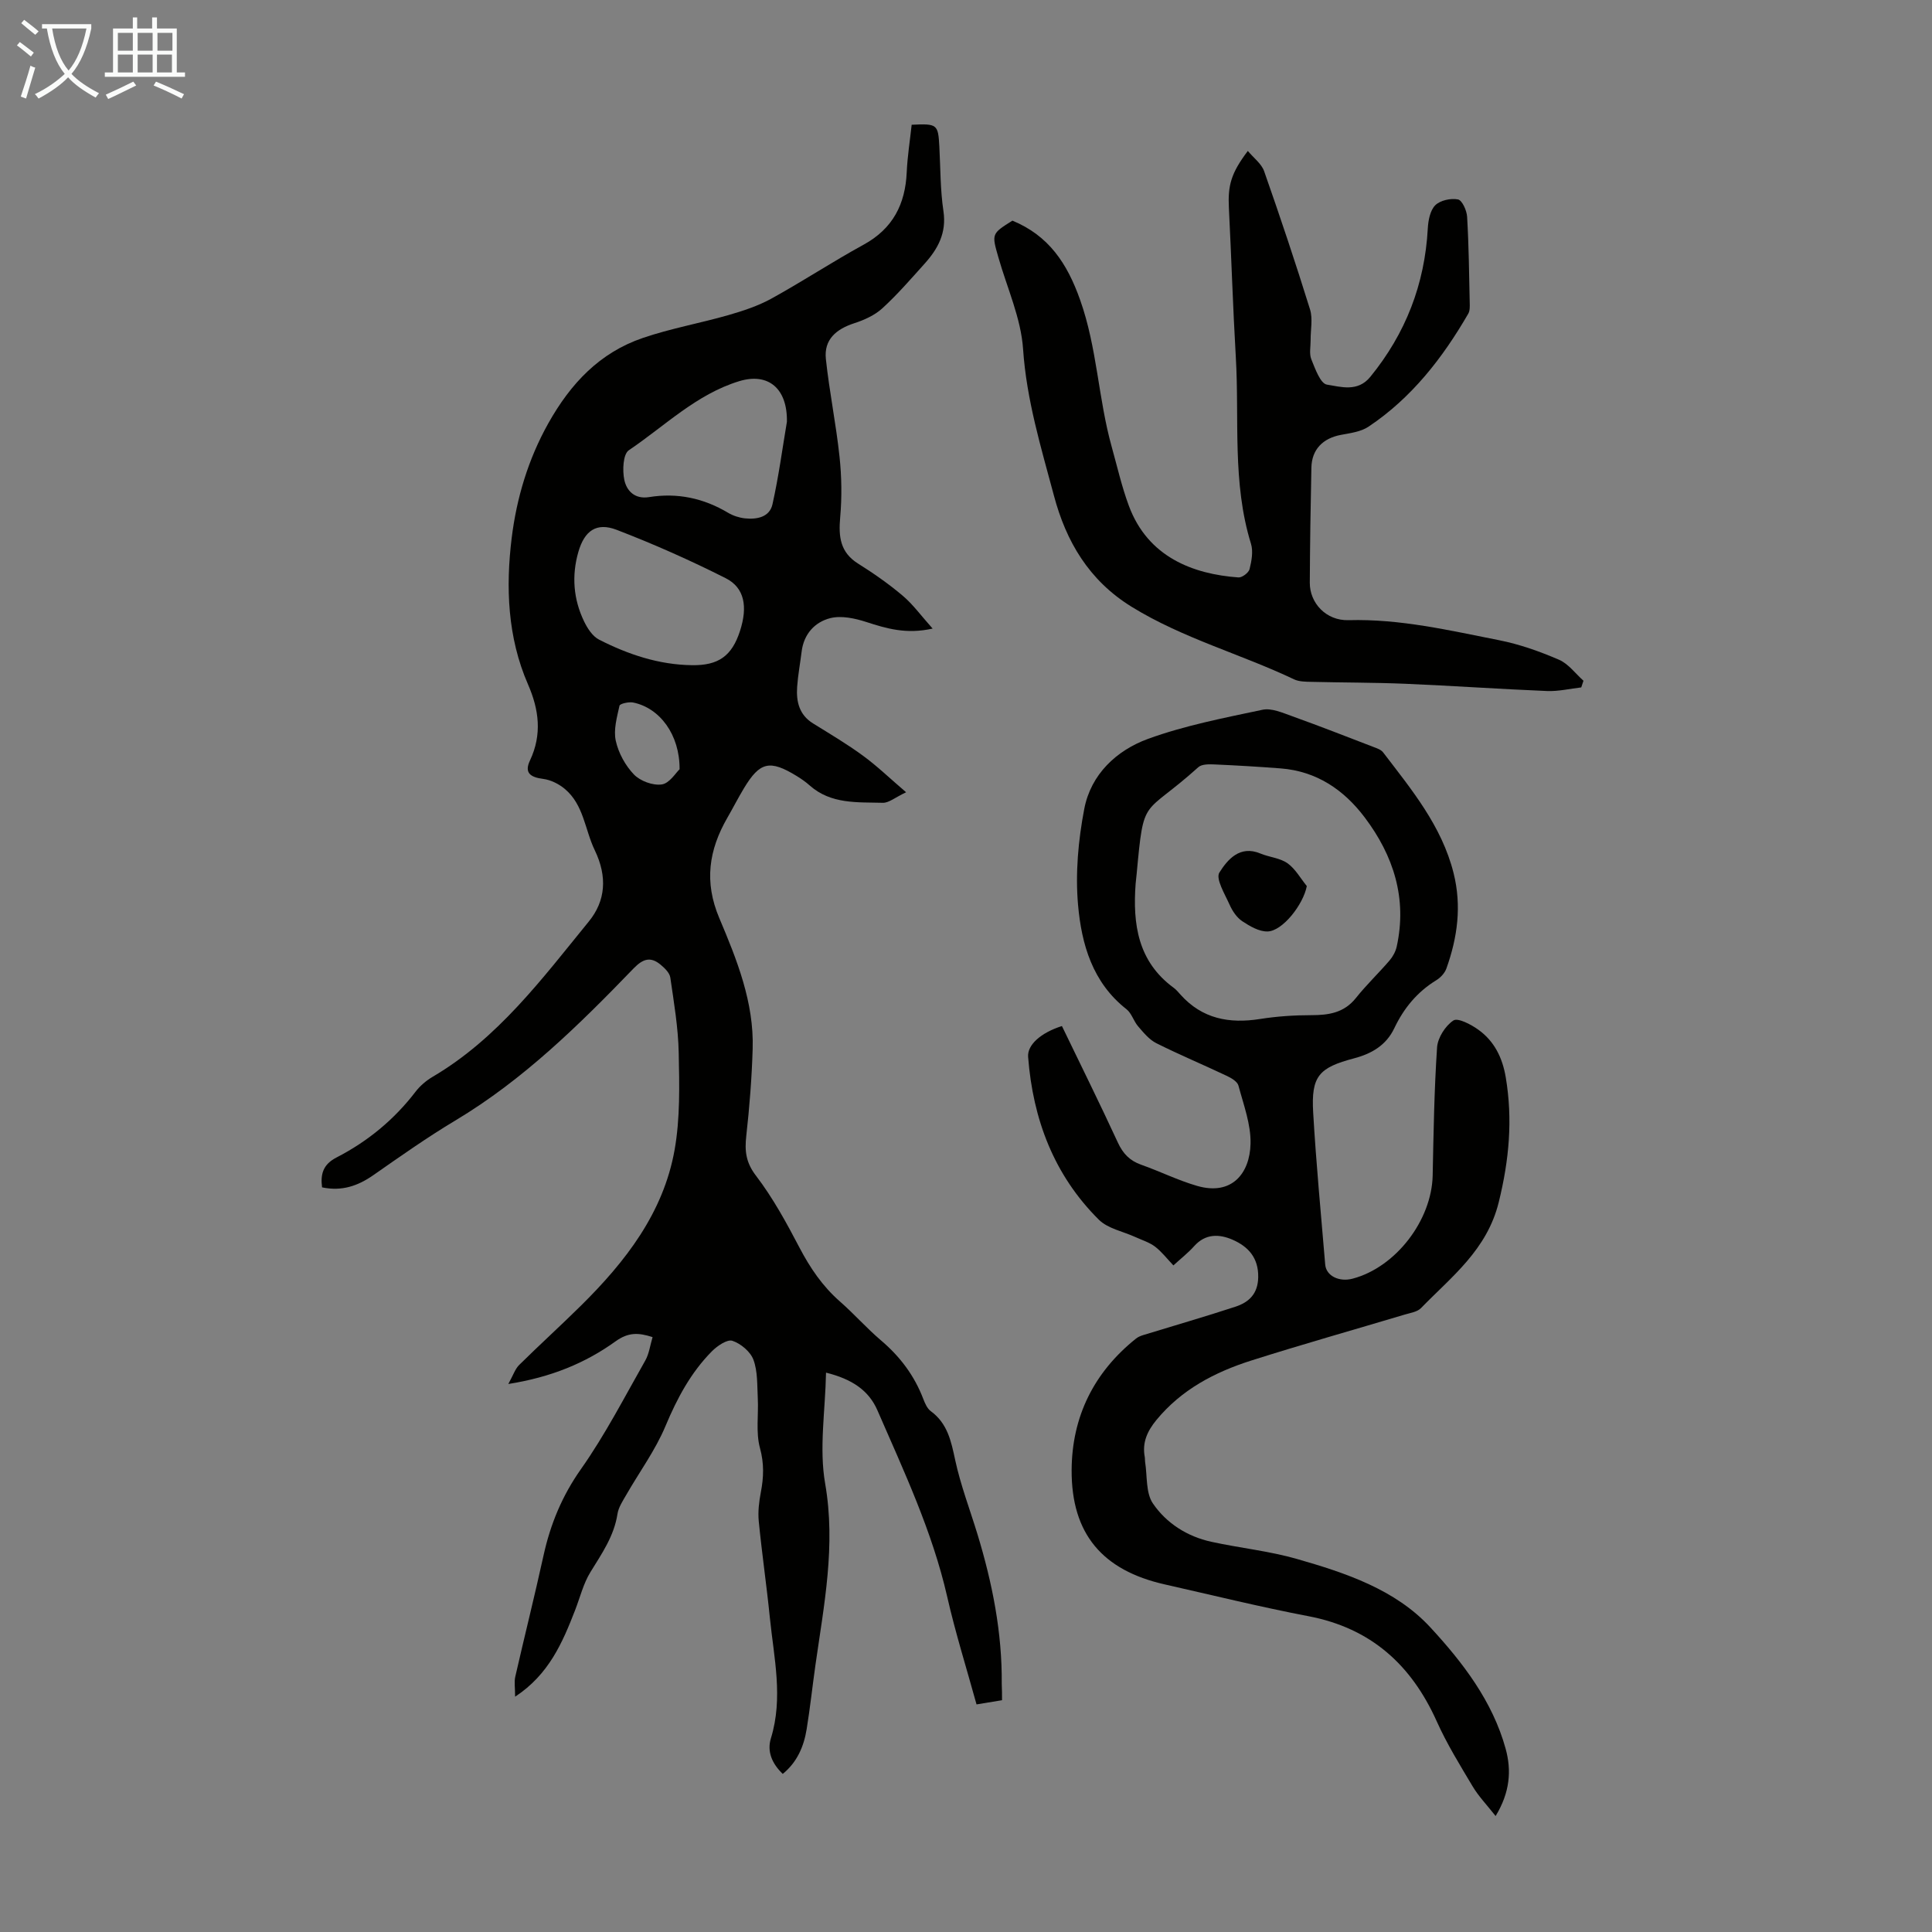
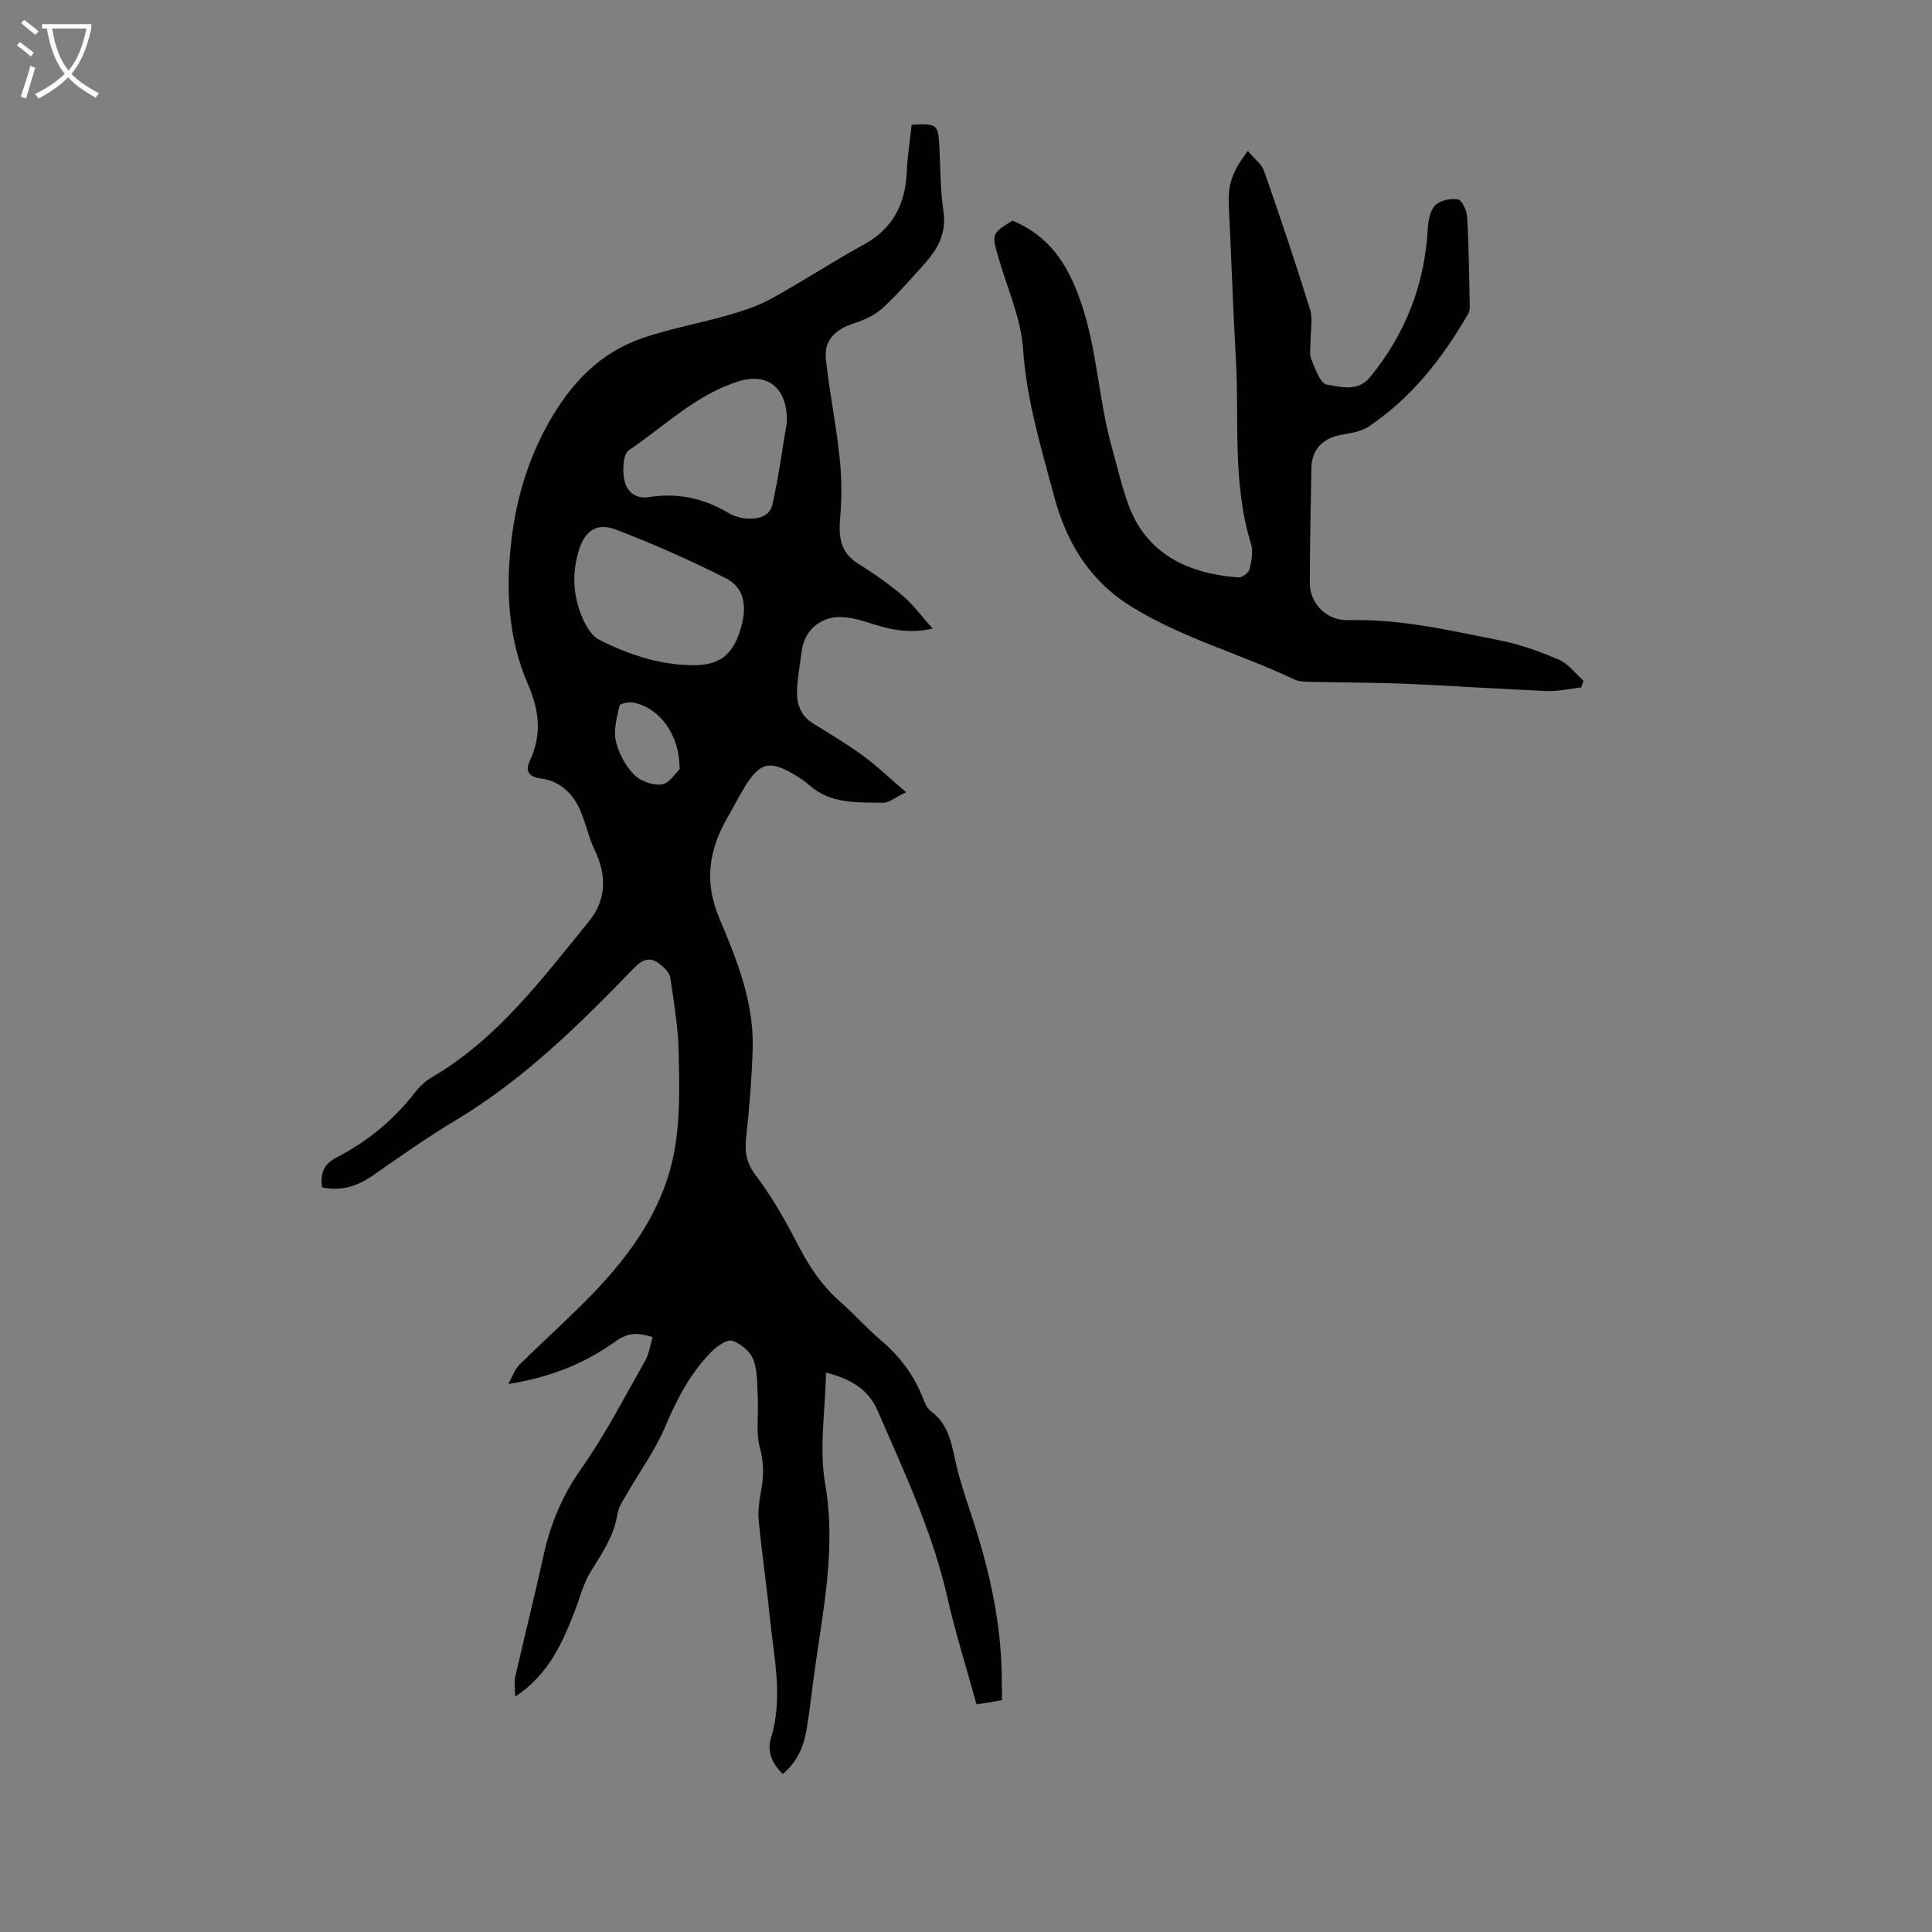
<svg xmlns="http://www.w3.org/2000/svg" enable-background="new 0 0 400 400" viewBox="0 0 400 400">
  <rect x="0" y="0" width="400" height="400" fill="#808080" stroke="none" />
  <path d="m6.4 11.7c-1-.8-1.9-1.6-2.9-2.3l.6-.7c.9.7 1.9 1.4 2.9 2.2zm-2.1 8.3c.7-2.1 1.4-4.2 2-6.4.2.1.6.3 1 .4-.7 2.3-1.3 4.4-1.9 6.4zm3-12.8c-1.1-.9-2.1-1.7-2.9-2.4l.6-.7c1 .8 2 1.5 3 2.4zm1.4-1.3v-.9h10.2v.9c-.9 4.2-2.3 7.3-4.1 9.4 1.3 1.4 3.2 2.7 5.7 4-.2.2-.4.5-.7.9-2.5-1.4-4.4-2.7-5.7-4.2-1.4 1.5-3.5 3-6.1 4.4 0 0 0 0-.1-.1-.3-.4-.5-.7-.7-.8 2.7-1.3 4.7-2.8 6.2-4.2-1.8-2.2-3-5.3-3.7-9.4zm9.2 0h-7.1c.6 3.8 1.7 6.7 3.4 8.7 1.7-2 2.9-4.8 3.7-8.7z" fill="#fafbfa" />
-   <path d="m31.6 3.6h.9v2.3h4.1v9.1h1.7v.9h-16.6v-.9h1.7v-9.1h4.1v-2.3h.9v2.3h3.1v-2.3zm-4 13.3.6.8c-1.9.9-3.8 1.9-5.8 2.8-.2-.3-.3-.6-.5-.9 2-.9 3.9-1.8 5.7-2.7zm-3.2-10.1v3.7h3.1v-3.7zm0 4.5v3.7h3.1v-3.7zm4.1-4.5v3.7h3.1v-3.7zm0 4.5v3.7h3.1v-3.7zm9.1 9.1c-2.1-1.1-4.1-2-5.8-2.7l.5-.8c2.2.9 4.1 1.8 5.8 2.6zm-1.9-13.6h-3.1v3.7h3.1zm-3.2 4.5v3.7h3.1v-3.7z" fill="#fafbfa" />
  <g fill="#010100">
    <path d="m207.46 352.01c-1.82.3-3.33.55-5.28.87-2.07-7.51-4.38-14.85-6.08-22.33-3.09-13.52-8.96-25.96-14.44-38.56-1.8-4.14-5.28-6.47-10.64-7.8-.15 7.9-1.46 15.66-.18 22.97 2.23 12.84-.24 25.1-2.01 37.55-.63 4.43-1.1 8.88-1.82 13.29-.58 3.58-1.96 6.83-4.95 9.27-2.21-2.12-3.3-4.63-2.45-7.38 2.58-8.38.62-16.66-.22-24.96-.67-6.68-1.65-13.33-2.3-20-.19-1.96.06-4.01.43-5.96.6-3.1.7-5.97-.18-9.18-.88-3.24-.27-6.87-.45-10.33-.14-2.67 0-5.51-.9-7.94-.62-1.67-2.61-3.34-4.35-3.92-1.08-.36-3.13 1.05-4.24 2.16-4.38 4.42-7.22 9.76-9.63 15.52-2.1 5.01-5.41 9.5-8.13 14.25-.72 1.25-1.59 2.55-1.8 3.93-.71 4.59-3.25 8.21-5.6 12.03-1.46 2.37-2.14 5.22-3.16 7.85-2.62 6.75-5.45 13.36-12.43 17.94 0-1.83-.22-3.03.03-4.13 1.91-8.36 4-16.68 5.84-25.05 1.43-6.52 3.84-12.38 7.77-17.95 5-7.09 9-14.89 13.3-22.45.79-1.39 1-3.12 1.52-4.86-2.97-.98-5.06-1-7.65.86-6.28 4.52-13.38 7.44-22.22 8.84 1.04-1.87 1.42-3.12 2.23-3.92 4.21-4.16 8.6-8.14 12.81-12.3 9.21-9.1 17.07-19.2 19.39-32.26 1.16-6.54.99-13.38.85-20.07-.1-5.21-.99-10.42-1.74-15.6-.14-.98-1.18-1.97-2.03-2.68-2.07-1.7-3.62-1.22-5.58.8-11.28 11.69-22.83 23.06-36.92 31.49-5.83 3.49-11.4 7.43-16.98 11.32-3.18 2.21-6.49 3.37-10.59 2.51-.36-2.75.21-4.76 3-6.19 6.43-3.31 11.93-7.83 16.36-13.62.93-1.21 2.19-2.28 3.5-3.06 13.55-7.96 22.73-20.36 32.38-32.19 3.47-4.26 3.86-9.26 1.22-14.74-2.05-4.24-2.27-9.41-6.21-12.7-1.22-1.02-2.89-1.86-4.44-2.06-2.77-.35-3.95-1.31-2.77-3.81 2.56-5.42 1.86-10.58-.4-15.76-4.26-9.76-4.63-20.17-3.38-30.33 1.01-8.17 3.38-16.24 7.59-23.74 4.63-8.25 10.62-14.61 19.56-17.66 5.76-1.97 11.81-3.04 17.68-4.72 3.06-.88 6.16-1.9 8.93-3.42 6.46-3.56 12.63-7.63 19.1-11.17 6.06-3.32 8.64-8.38 8.93-15.04.15-3.3.68-6.59 1.02-9.79 5.3-.26 5.48-.09 5.73 4.49.24 4.47.19 8.99.85 13.4.67 4.5-1.14 7.8-3.9 10.87-2.84 3.16-5.64 6.4-8.77 9.26-1.57 1.43-3.73 2.4-5.79 3.07-3.73 1.21-6.32 3.37-5.88 7.43.72 6.74 2.1 13.41 2.82 20.16.45 4.17.51 8.44.14 12.61-.35 3.97-.03 7.22 3.71 9.57 3.22 2.02 6.36 4.21 9.25 6.66 2.14 1.81 3.82 4.16 6.18 6.79-5.46 1.22-9.55-.01-13.72-1.36-2.35-.76-5.14-1.37-7.43-.81-3.22.8-5.52 3.28-5.97 6.93-.3 2.44-.76 4.87-.93 7.31-.21 3.03.41 5.77 3.27 7.55 3.51 2.18 7.08 4.29 10.4 6.73 2.9 2.12 5.51 4.65 8.89 7.54-2.29 1.08-3.57 2.21-4.82 2.18-5.26-.14-10.73.32-15.13-3.58-.83-.74-1.76-1.39-2.71-1.97-5.57-3.41-7.61-2.94-10.91 2.53-1.21 2.01-2.28 4.11-3.45 6.14-3.83 6.66-4.83 13.26-1.66 20.75 3.64 8.61 7.21 17.45 6.91 27.09-.18 6-.65 12.01-1.32 17.99-.35 3.12-.1 5.51 2.01 8.26 3.5 4.58 6.31 9.74 9 14.88 2.21 4.22 4.78 8.01 8.38 11.16 2.94 2.58 5.55 5.55 8.53 8.08 3.93 3.34 6.88 7.27 8.72 12.08.35.92.81 1.99 1.55 2.54 3.47 2.54 4.22 6.19 5.06 10.12 1.12 5.21 3.05 10.24 4.61 15.35 3.08 10.11 5.13 20.39 5.03 31.01.05 1.09.06 2.19.06 3.37zm-64.19-214.29c5.48.08 8.26-1.9 9.94-7.09 1.62-5 .96-8.94-2.96-10.92-7.35-3.71-14.91-7.07-22.59-10.02-4.17-1.6-6.66.2-7.92 4.59-1.41 4.91-1.03 9.78 1.19 14.38.7 1.45 1.77 3.1 3.12 3.78 6.01 3.06 12.35 5.19 19.22 5.28zm19.65-50.39c.13-6.88-3.84-10.25-9.88-8.41-8.85 2.7-15.41 9.28-22.85 14.3-1.2.81-1.34 4.15-.94 6.1.47 2.28 2.14 4.08 5.14 3.6 5.83-.94 11.27.21 16.36 3.25 1.03.61 2.29 1.02 3.48 1.15 2.47.26 5.1-.24 5.7-2.9 1.29-5.77 2.07-11.65 2.99-17.09zm-22.22 71.94c.05-7.17-4.1-12.7-9.61-13.82-.9-.18-2.73.23-2.83.66-.53 2.38-1.27 4.99-.77 7.26.55 2.51 1.97 5.12 3.76 6.98 1.31 1.36 3.92 2.32 5.75 2.06 1.6-.21 2.91-2.41 3.7-3.14z" />
-     <path d="m309.65 375.99c-1.85-2.35-3.54-4.1-4.75-6.13-2.63-4.41-5.35-8.81-7.44-13.48-5.27-11.73-13.64-19.29-26.54-21.76-9.98-1.91-19.87-4.35-29.79-6.59-12.88-2.91-19.32-10.46-19.26-23.65.05-11.06 4.6-20.27 13.34-27.25.41-.33.95-.55 1.46-.71 6.37-1.96 12.78-3.8 19.11-5.88 2.8-.92 4.67-2.67 4.72-6.13.06-4.03-2.09-6.33-5.31-7.74-2.76-1.2-5.62-1.29-7.96 1.34-1.25 1.4-2.76 2.57-4.29 3.98-1.34-1.41-2.43-2.84-3.8-3.89-1.18-.89-2.7-1.35-4.07-1.98-2.55-1.17-5.7-1.74-7.57-3.6-9.29-9.23-13.65-20.79-14.64-33.71-.19-2.47 2.62-4.99 7-6.38 3.86 8 7.83 16 11.57 24.1 1.06 2.31 2.47 3.78 4.85 4.62 3.89 1.37 7.63 3.24 11.58 4.38 7.2 2.08 10.91-2.63 11.05-8.73.1-3.99-1.44-8.06-2.5-12.03-.22-.84-1.47-1.58-2.41-2.02-4.85-2.3-9.81-4.37-14.6-6.77-1.47-.74-2.64-2.18-3.75-3.47-.94-1.08-1.35-2.72-2.42-3.56-7.04-5.51-9.31-13.45-10.03-21.58-.58-6.57.04-13.42 1.29-19.92 1.37-7.13 6.67-12.1 13.21-14.48 7.62-2.77 15.71-4.33 23.68-6.02 1.87-.4 4.15.62 6.11 1.32 5.66 2.03 11.26 4.22 16.87 6.38.71.27 1.57.56 1.99 1.11 5.9 7.72 12.15 15.23 14.6 25.01 1.7 6.8.81 13.32-1.49 19.75-.34.95-1.22 1.9-2.1 2.43-3.95 2.42-6.73 5.81-8.69 9.94-1.68 3.53-4.7 5.27-8.3 6.22-7.34 1.94-8.93 3.7-8.49 11.25.61 10.5 1.61 20.97 2.49 31.46.2 2.34 2.88 3.66 5.69 2.91 8.92-2.36 16.37-12.08 16.56-21.38.18-8.84.32-17.69.91-26.5.14-2 1.71-4.46 3.38-5.57.92-.61 3.65.82 5.15 1.9 3.31 2.37 5 5.77 5.69 9.87 1.47 8.75.7 17.1-1.44 25.81-2.44 9.94-9.75 15.42-16.11 21.97-.77.79-2.2.99-3.37 1.34-10.6 3.17-21.25 6.17-31.79 9.52-7.54 2.4-14.43 6-19.62 12.31-1.89 2.3-2.97 4.67-2.41 7.66.06.33.02.67.07 1 .47 2.92.11 6.41 1.62 8.62 2.79 4.09 7.1 6.84 12.09 7.93 5.89 1.29 11.96 1.9 17.74 3.56 10.09 2.89 20.36 6.31 27.61 14.16 6.69 7.24 12.88 15.28 15.59 25.14 1.23 4.48.91 9-2.08 13.92zm-74.53-193.03c-.62 8.38.46 16.12 7.89 21.56.53.39.97.93 1.42 1.43 4.48 4.99 10.08 6.03 16.46 5.02 3.48-.55 7.05-.79 10.58-.79 3.62 0 6.8-.47 9.26-3.56 2.16-2.71 4.69-5.12 6.95-7.75.69-.8 1.26-1.85 1.49-2.87 2.2-9.99-.65-18.84-6.62-26.76-4.33-5.74-9.99-9.58-17.41-10.15-4.54-.35-9.09-.62-13.64-.82-1.14-.05-2.67-.09-3.4.57-11.58 10.43-11.24 5.63-12.77 22.11-.08.68-.14 1.35-.21 2.01z" />
    <path d="m209.61 45.68c7.53 3.12 11.33 8.83 14.01 16.39 3.54 9.95 3.75 20.42 6.54 30.41 1.14 4.09 2.08 8.25 3.55 12.22 3.94 10.65 13.31 14.17 22.69 14.85.76.06 2.12-.97 2.31-1.72.42-1.69.78-3.67.29-5.26-3.92-12.67-2.38-25.76-3.14-38.66-.6-10.27-.91-20.55-1.43-30.83-.24-4.7.44-7.23 3.92-11.83 1.22 1.47 2.84 2.65 3.38 4.21 3.33 9.48 6.52 19.01 9.5 28.61.6 1.94.1 4.22.12 6.34.01 1.34-.32 2.83.15 3.99.79 1.95 1.88 5.02 3.22 5.23 2.9.46 6.38 1.59 8.99-1.61 7.31-8.97 11.27-19.16 11.9-30.72.09-1.67.48-3.74 1.55-4.81 1.03-1.02 3.22-1.49 4.7-1.2.86.17 1.82 2.3 1.89 3.59.35 5.92.41 11.86.54 17.79.02.76.05 1.66-.3 2.27-5.32 9.19-11.74 17.45-20.67 23.41-1.58 1.05-3.76 1.32-5.71 1.69-3.73.7-6.02 3.02-6.1 6.77-.17 7.94-.29 15.89-.33 23.84-.02 4.2 3.37 7.88 8.02 7.75 10.65-.3 20.89 2.12 31.18 4.15 4.24.84 8.41 2.32 12.39 4.04 1.95.84 3.4 2.86 5.07 4.35-.15.46-.31.92-.46 1.38-2.35.27-4.72.84-7.06.75-9.78-.4-19.55-1.09-29.33-1.5-6.48-.27-12.97-.24-19.46-.4-1.21-.03-2.56-.02-3.61-.52-11.08-5.27-23.02-8.48-33.61-15.01-8.9-5.48-13.6-13.6-16.1-23.01-2.66-9.95-5.68-19.83-6.39-30.33-.43-6.43-3.32-12.7-5.12-19.03-1.4-4.88-1.41-4.87 2.91-7.59z" />
-     <path d="m270.56 183.45c-.71 3.79-5.01 9.34-8.14 9.4-1.74.04-3.66-1.09-5.22-2.12-1.14-.76-2.05-2.12-2.62-3.41-.98-2.2-2.93-5.38-2.12-6.67 1.66-2.63 4.21-5.73 8.49-3.94 1.83.77 4.04.91 5.6 2.01 1.63 1.15 2.7 3.12 4.01 4.73z" />
+     <path d="m270.56 183.45z" />
  </g>
</svg>